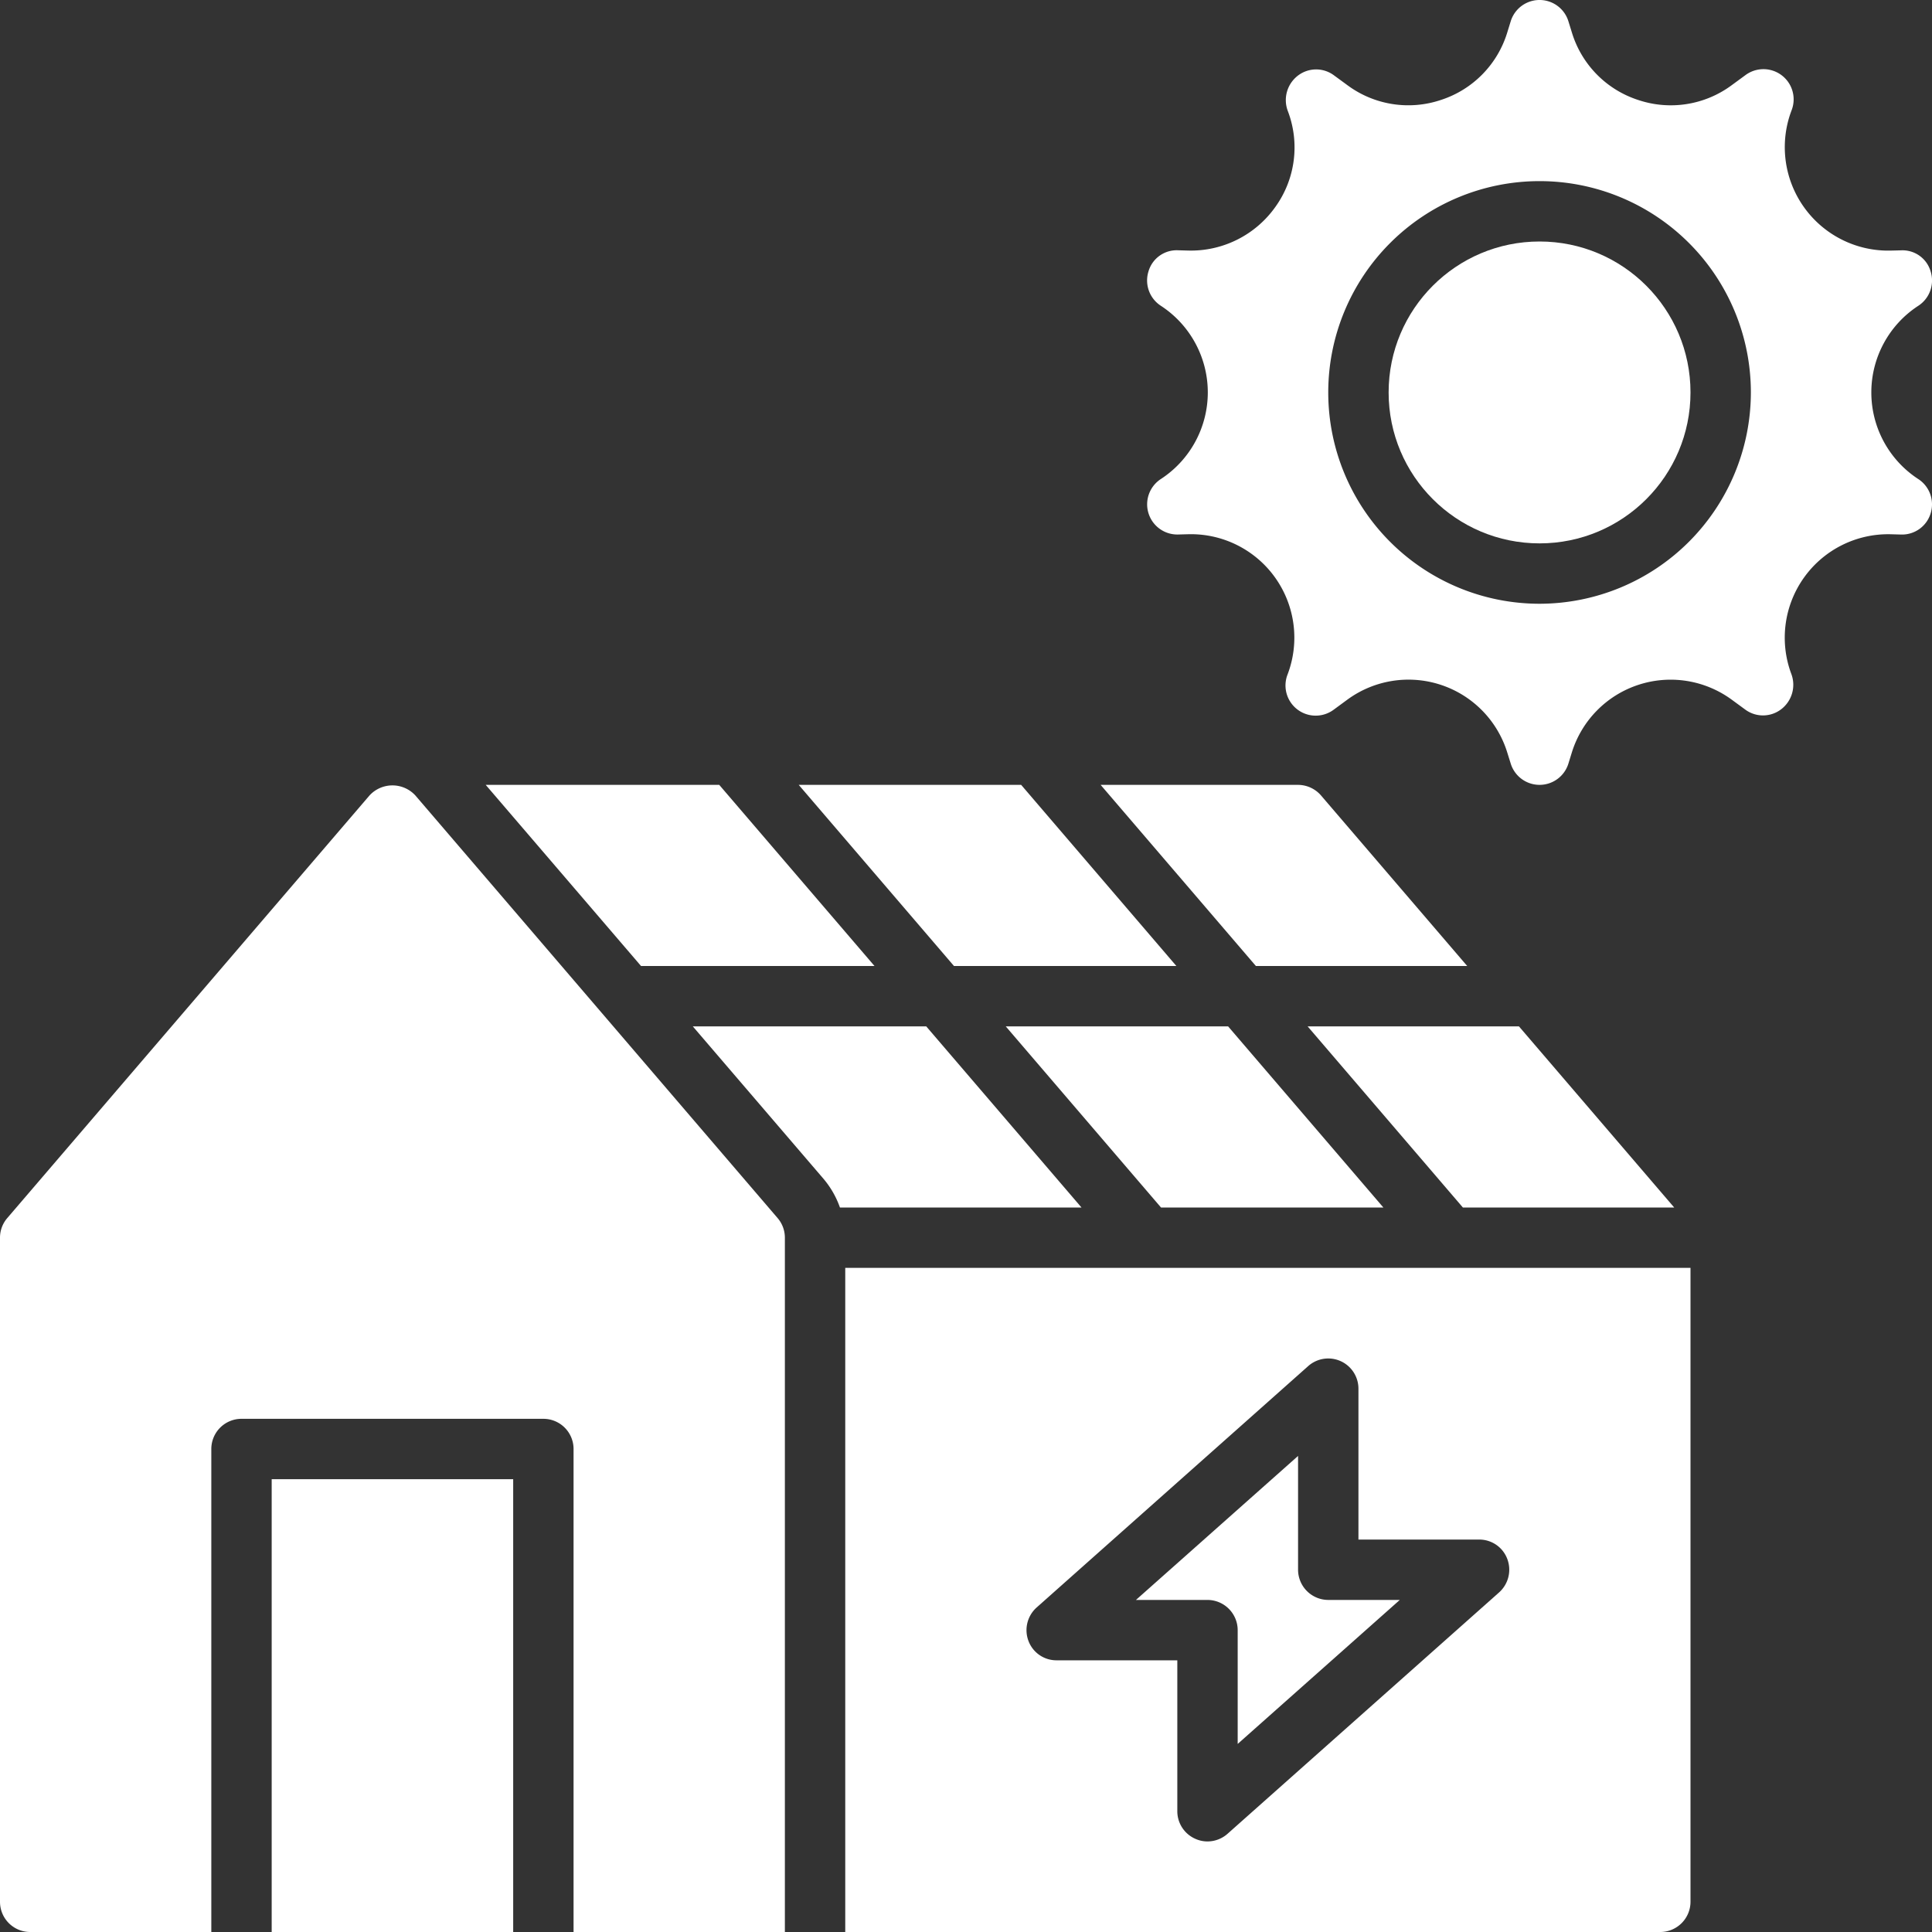
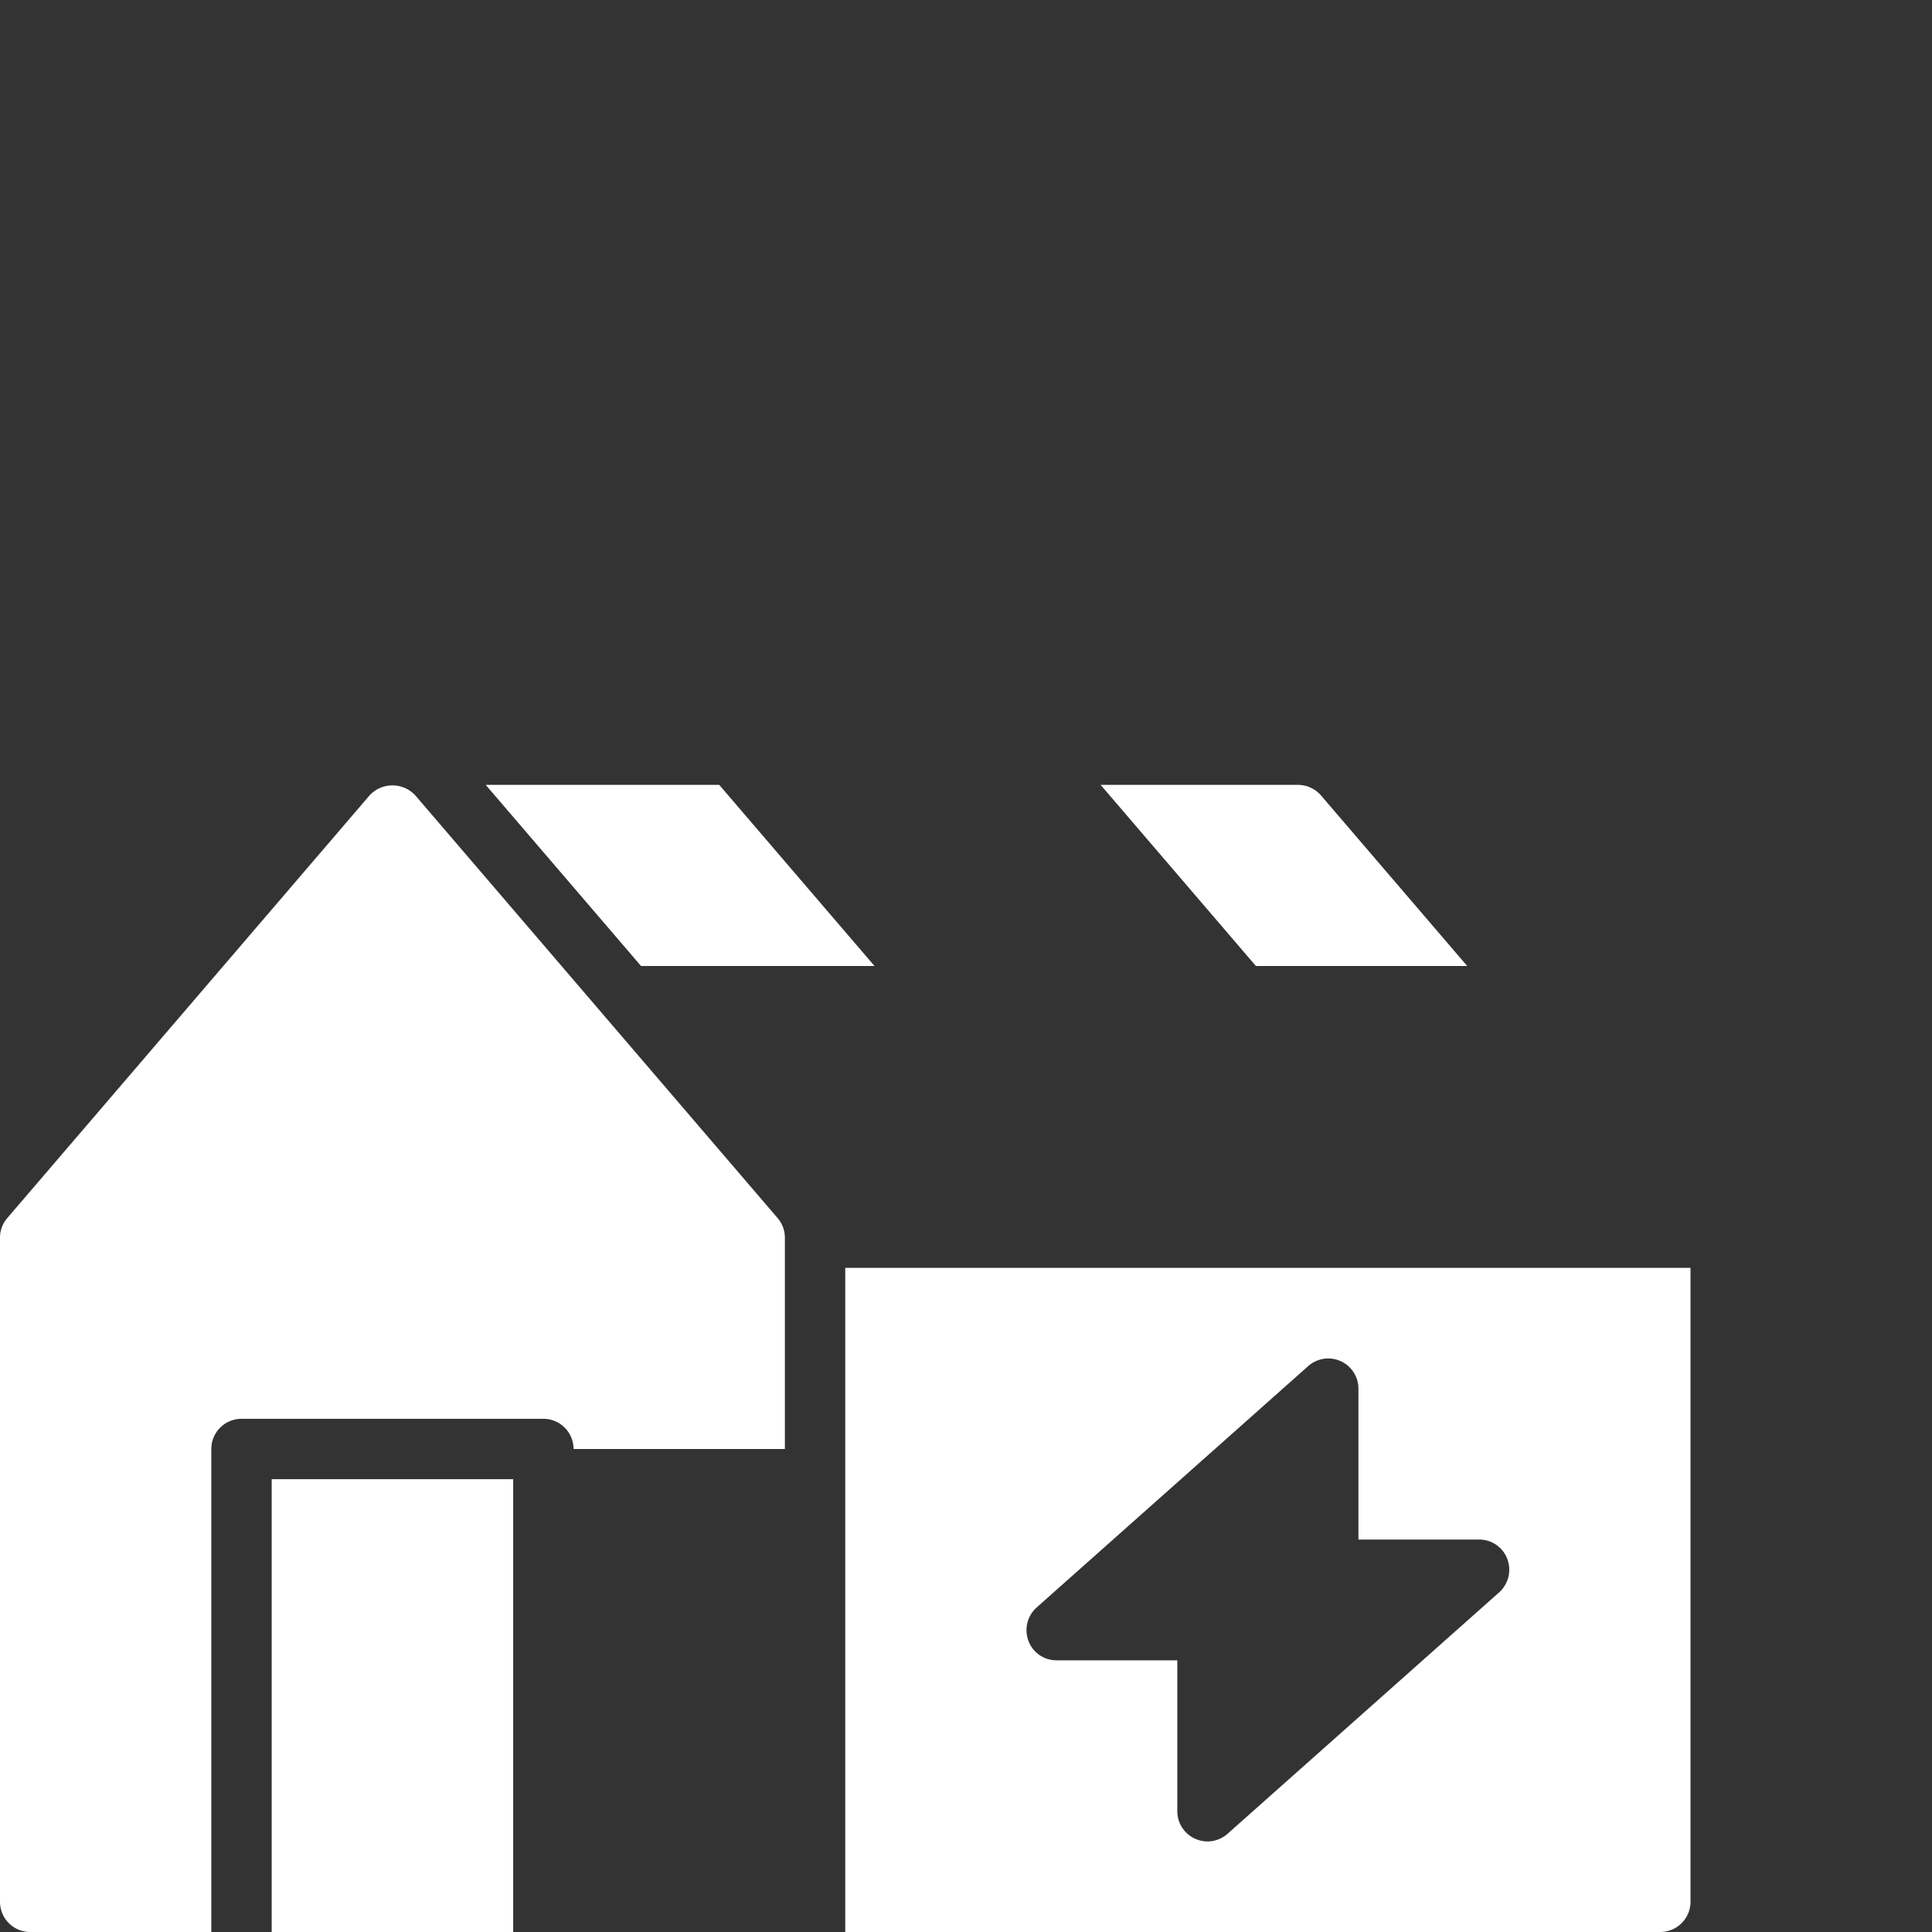
<svg xmlns="http://www.w3.org/2000/svg" width="512" height="512" x="0" y="0" viewBox="0 0 64 64" style="enable-background:new 0 0 512 512" xml:space="preserve" class="">
  <rect x="0" y="0" width="64" height="64" fill="#333333" stroke="none" />
  <g>
    <g data-name="Solar House">
-       <circle cx="51" cy="13" r="5" fill="#ffffff" opacity="1" data-original="#000000" class="" />
-       <path d="M63.546 15.87a3.425 3.425 0 0 1 0-5.74 1 1 0 0 0 .41-1.135.97.97 0 0 0-.982-.702l-.334.008a3.427 3.427 0 0 1-3.288-4.656 1 1 0 0 0-1.527-1.16l-.46.337a3.388 3.388 0 0 1-3.1.489 3.386 3.386 0 0 1-2.196-2.24l-.114-.368a1 1 0 0 0-1.91 0l-.114.369a3.387 3.387 0 0 1-2.196 2.238 3.388 3.388 0 0 1-3.1-.488l-.46-.337a.99.99 0 0 0-1.189.027 1.021 1.021 0 0 0-.326 1.164 3.376 3.376 0 0 1-.42 3.19A3.43 3.43 0 0 1 39.36 8.3l-.334-.009a.972.972 0 0 0-.982.703 1 1 0 0 0 .41 1.135 3.425 3.425 0 0 1 0 5.74 1 1 0 0 0 .572 1.837l.334-.009a3.427 3.427 0 0 1 3.288 4.657 1 1 0 0 0 1.526 1.16l.46-.338a3.425 3.425 0 0 1 5.296 1.752l.115.368a1 1 0 0 0 1.91 0l.114-.369a3.426 3.426 0 0 1 5.296-1.75l.46.337a.99.99 0 0 0 1.188-.026 1.021 1.021 0 0 0 .326-1.165 3.427 3.427 0 0 1 3.3-4.625l.334.009a.99.99 0 0 0 .982-.702 1 1 0 0 0-.41-1.136zM51 20a7 7 0 1 1 7-7 7.008 7.008 0 0 1-7 7zM33.317 34l5.143 6h7.366l-5.143-6zM30.683 34H22.95l4.33 5.05a3.016 3.016 0 0 1 .544.95h8.002zM55.46 40l-5.143-6h-7l5.143 6zM38.969 32l-5.142-6h-7.368l5.143 6zM41 54v3.77L46.37 53H44a1.003 1.003 0 0 1-1-1v-3.77L37.63 53H40a1.003 1.003 0 0 1 1 1z" fill="#ffffff" opacity="1" data-original="#000000" class="" />
      <path d="M28 64h27a1.003 1.003 0 0 0 1-1V42H28zm6.34-10.75 9-8A1 1 0 0 1 45 46v5h4a.989.989 0 0 1 .93.64 1.008 1.008 0 0 1-.27 1.11l-9 8A1.004 1.004 0 0 1 40 61a.978.978 0 0 1-.41-.09A.998.998 0 0 1 39 60v-5h-4a.989.989 0 0 1-.93-.64 1.008 1.008 0 0 1 .27-1.11zM43 26h-6.54l5.143 6h7l-4.843-5.65A1.011 1.011 0 0 0 43 26zM28.969 32l-5.143-6H16.09l5.145 6zM9 49h8v15H9z" fill="#ffffff" opacity="1" data-original="#000000" class="" />
-       <path d="M13.759 26.35a1.032 1.032 0 0 0-1.518 0l-12 14A.996.996 0 0 0 0 41v22a1 1 0 0 0 1 1h6V48a1 1 0 0 1 1-1h10a1 1 0 0 1 1 1v16h7V41a.996.996 0 0 0-.241-.65z" fill="#ffffff" opacity="1" data-original="#000000" class="" />
+       <path d="M13.759 26.35a1.032 1.032 0 0 0-1.518 0l-12 14A.996.996 0 0 0 0 41v22a1 1 0 0 0 1 1h6V48a1 1 0 0 1 1-1h10a1 1 0 0 1 1 1h7V41a.996.996 0 0 0-.241-.65z" fill="#ffffff" opacity="1" data-original="#000000" class="" />
    </g>
  </g>
</svg>